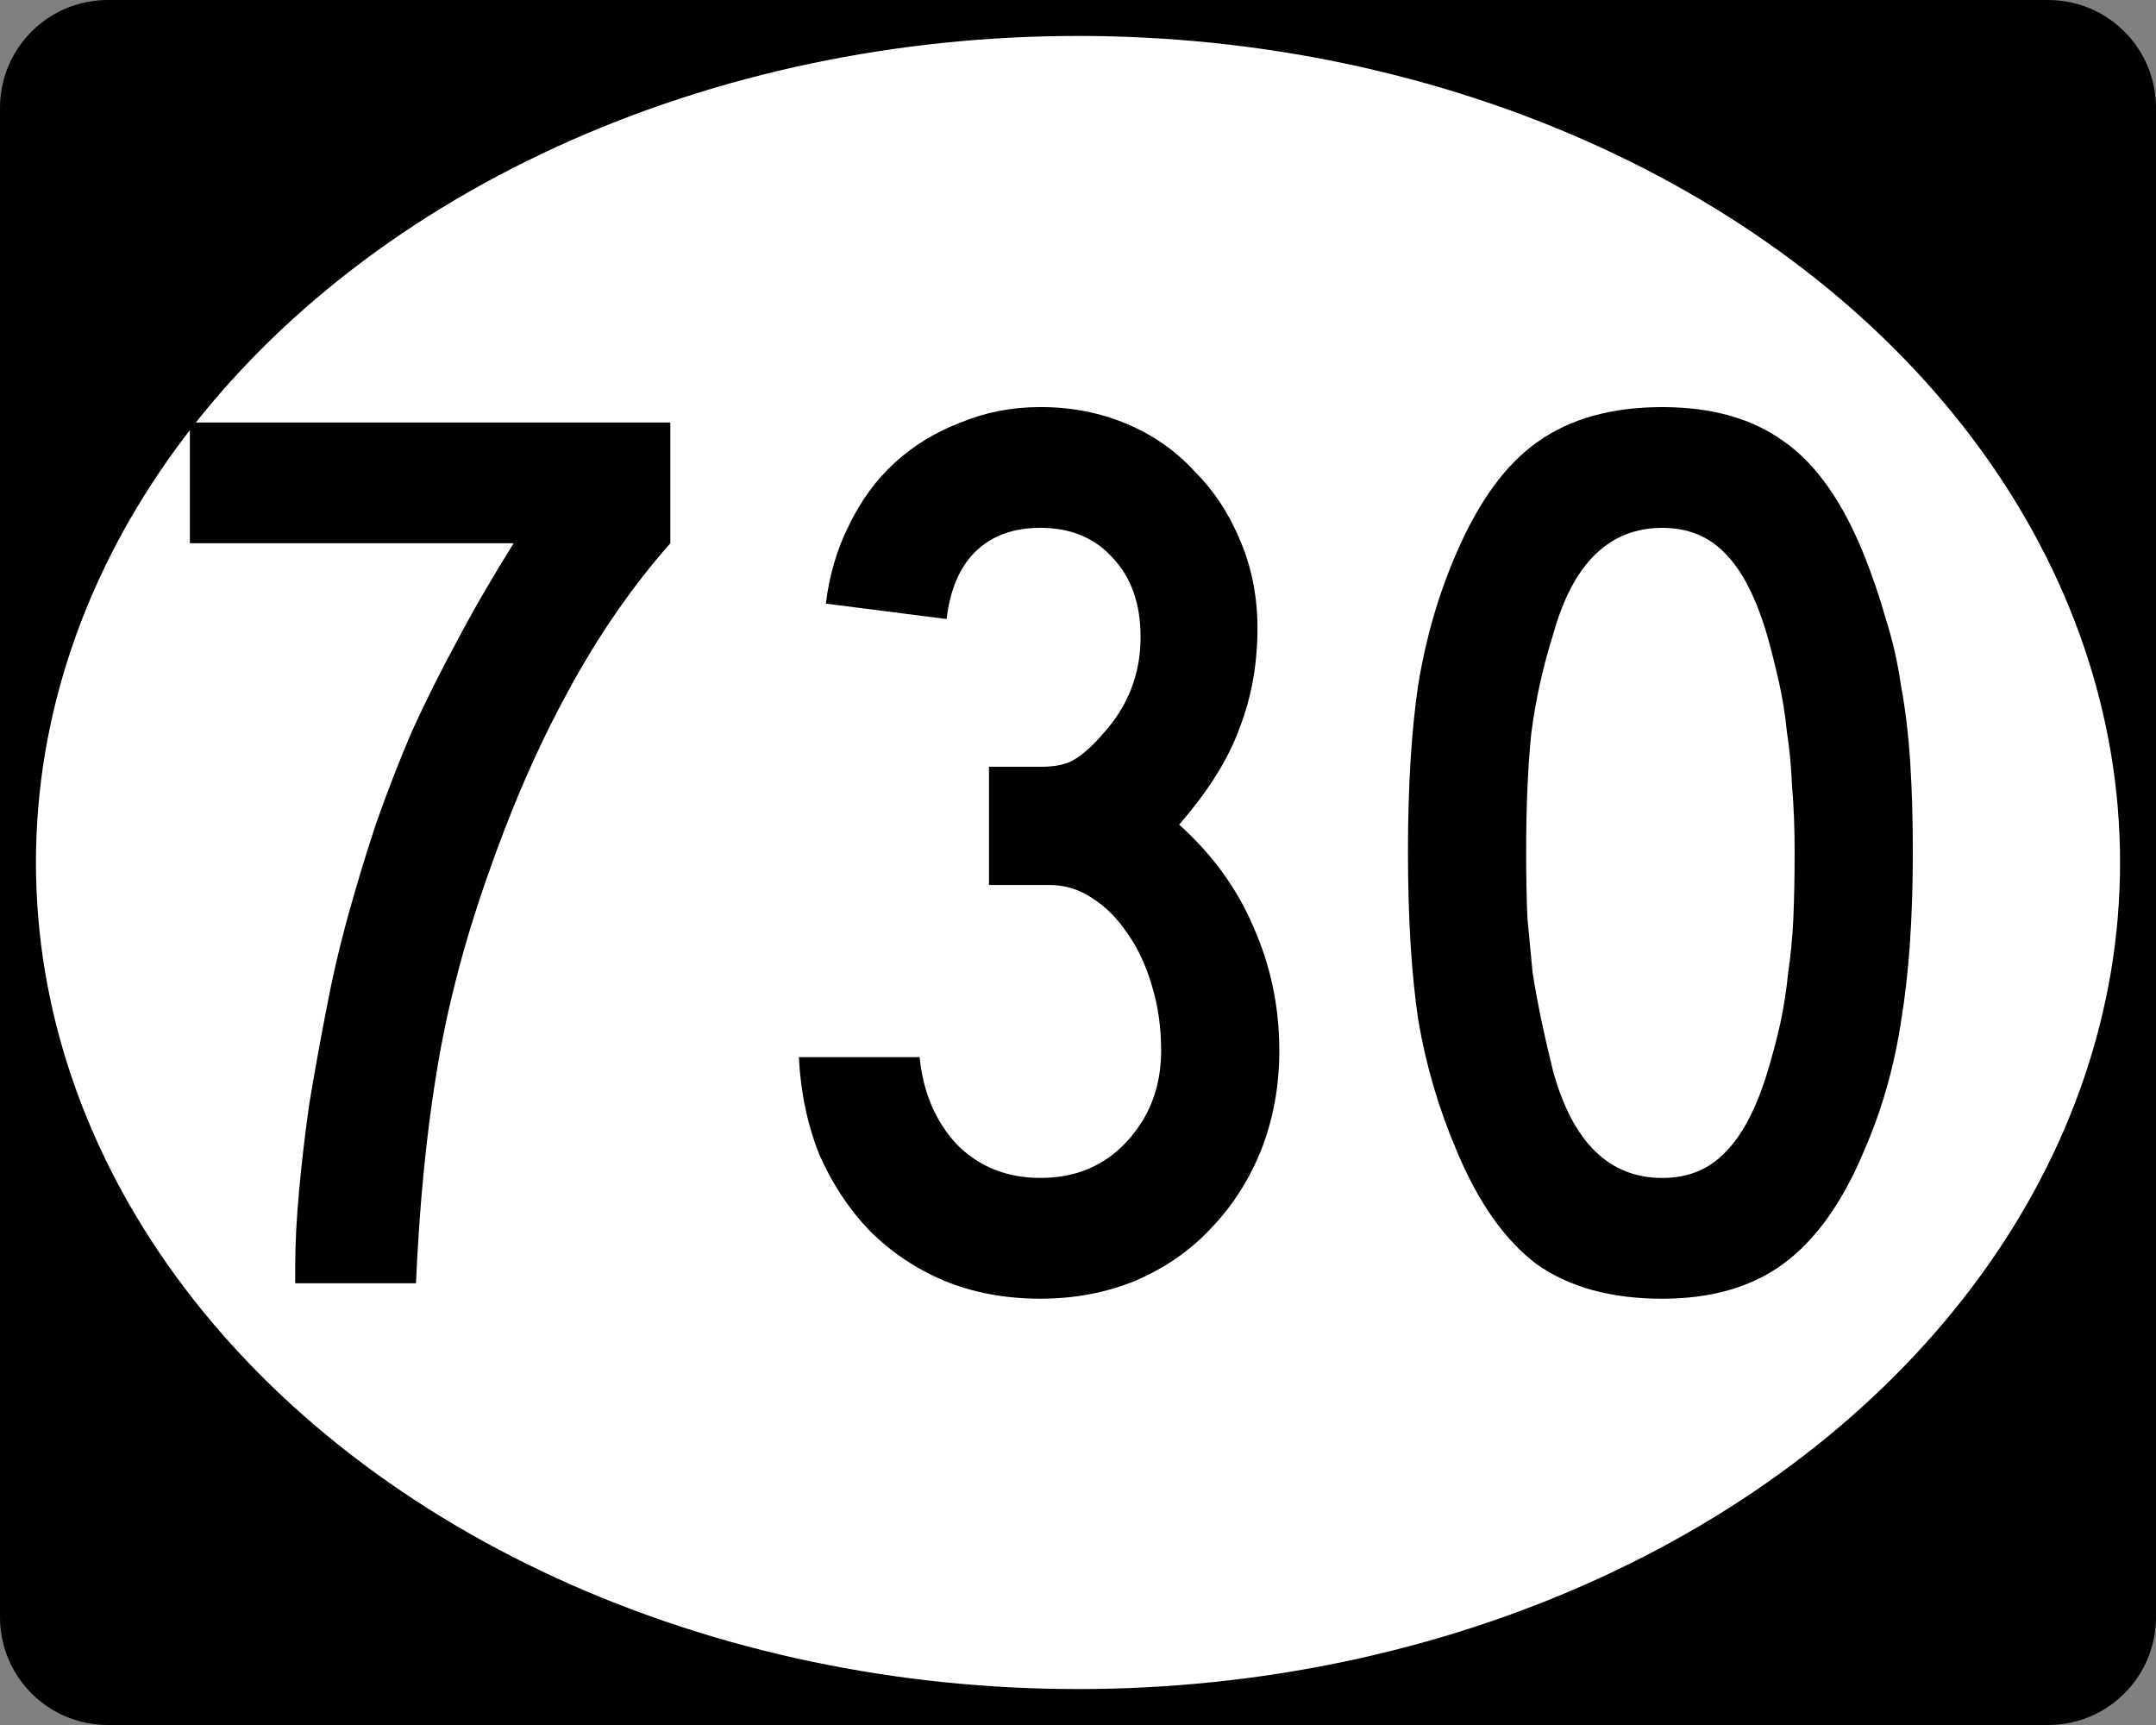
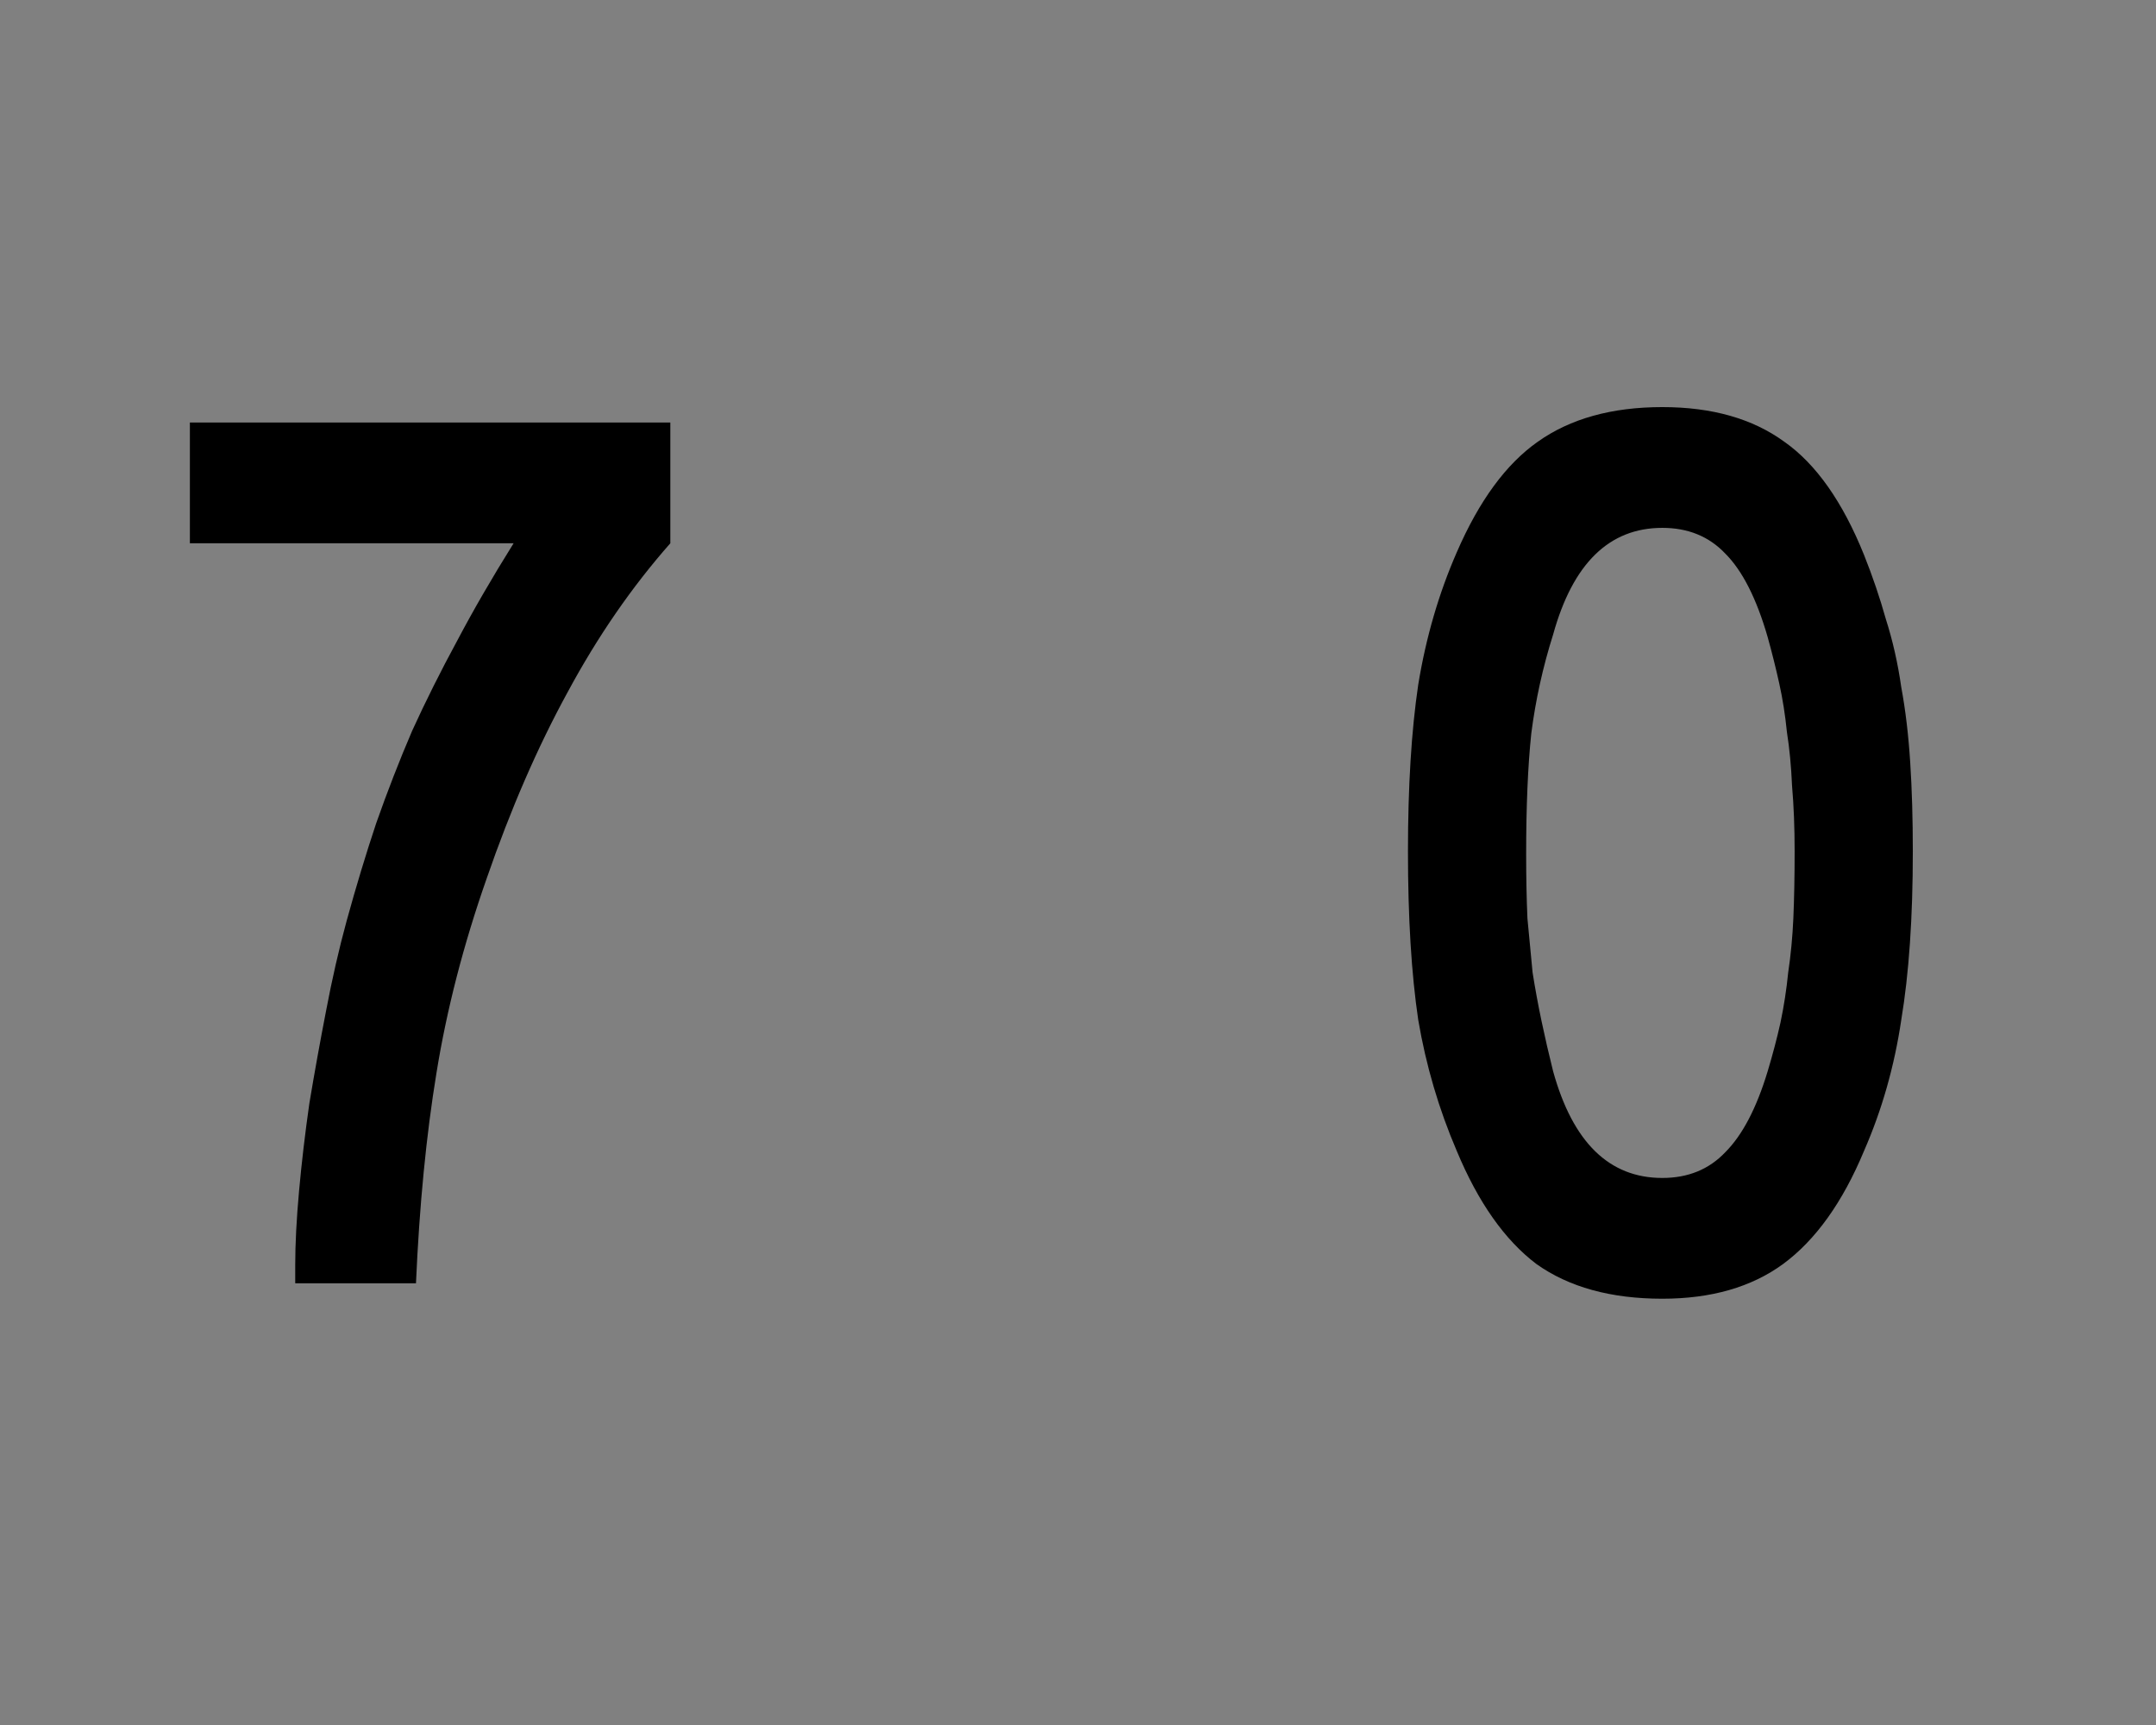
<svg xmlns="http://www.w3.org/2000/svg" xmlns:ns1="http://www.inkscape.org/namespaces/inkscape" version="1.1" width="240" height="192" viewBox="0 0 240 192" id="Layer_1" xml:space="preserve" style="overflow:visible">
  <rect x="0" y="0" width="240" height="192" fill="#808080" stroke="none" />
  <defs id="defs16" />
  <g id="g2985">
-     <path d="M 0,12 C 0,5.373 5.372,0 12,0 h 216 c 6.627,0 12,5.373 12,12 v 168 c 0,6.627 -5.373,12 -12,12 H 12 C 5.372,192 0,186.627 0,180 V 12 z" ns1:connector-curvature="0" id="path2987" />
-     <path d="M 120,96" ns1:connector-curvature="0" id="path2989" />
-   </g>
+     </g>
  <g id="g2991" style="fill:#ffffff">
-     <ellipse cx="120" cy="96" rx="116" ry="92" id="ellipse2993" />
-     <path d="M 120,96" ns1:connector-curvature="0" id="path2995" />
-   </g>
+     </g>
  <g id="routenum" style="font-size:143px;font-style:normal;font-weight:normal;text-align:center;text-anchor:middle;fill:#000000;font-family:Roadgeek 2005 Series C">
    <path d="m 74.619,60.469 c -4.29,4.862 -8.103,10.391 -11.44,16.588 -3.337,6.101 -6.34,13.013 -9.009,20.735 -2.574,7.341 -4.433,14.538 -5.577,21.593 -1.144,6.959 -1.907,14.777 -2.288,23.452 H 32.863 v -2.002 c -1.5e-5,-2.383 0.143,-5.148 0.429,-8.294 0.286,-3.146 0.667,-6.387 1.144,-9.724 0.572,-3.432 1.192,-6.864 1.859,-10.296 0.667,-3.527 1.43,-6.864 2.288,-10.01 1.049,-3.813 2.145,-7.436 3.289,-10.868 1.239,-3.527 2.574,-6.959 4.004,-10.296 1.525,-3.337 3.194,-6.673 5.005,-10.01 1.811,-3.432 3.909,-7.055 6.292,-10.868 H 21.137 V 47.027 h 53.482 v 13.442" ns1:connector-curvature="0" id="path2992" />
-     <path d="m 142.41,116.95 c -6e-5,3.909 -0.667,7.579 -2.002,11.011 -1.335,3.337 -3.194,6.244 -5.577,8.723 -2.288,2.479 -5.1,4.433 -8.437,5.863 -3.241,1.335 -6.769,2.002 -10.582,2.002 -3.909,0 -7.484,-0.667 -10.725,-2.002 -3.146,-1.335 -5.911,-3.194 -8.294,-5.577 -2.288,-2.383 -4.147,-5.196 -5.577,-8.437 -1.335,-3.337 -2.097,-6.959 -2.288,-10.868 h 13.442 c 0.381,3.909 1.764,7.15 4.147,9.724 2.479,2.479 5.577,3.718 9.295,3.718 3.909,2e-5 7.102,-1.335 9.581,-4.004 2.574,-2.765 3.861,-6.149 3.861,-10.153 -5e-5,-2.574 -0.334,-4.957 -1.001,-7.15 -0.667,-2.288 -1.573,-4.242 -2.717,-5.863 -1.144,-1.716 -2.479,-3.051 -4.004,-4.004 -1.43,-0.953 -3.003,-1.43 -4.719,-1.43 h -6.721 V 85.347 h 5.72 c 1.716,5.7e-5 3.003,-0.286 3.861,-0.858 0.953,-0.572 2.002,-1.525 3.146,-2.86 2.765,-3.051 4.147,-6.626 4.147,-10.725 -4e-5,-3.718 -1.049,-6.673 -3.146,-8.866 -2.002,-2.193 -4.671,-3.289 -8.008,-3.289 -3.051,8.4e-5 -5.482,0.906 -7.293,2.717 -1.716,1.716 -2.765,4.195 -3.146,7.436 L 91.931,67.186 c 0.381,-3.146 1.239,-6.054 2.574,-8.723 1.335,-2.765 3.051,-5.1 5.148,-7.007 2.097,-1.907 4.528,-3.384 7.293,-4.433 2.765,-1.144 5.72,-1.716 8.866,-1.716 3.432,9.7e-5 6.626,0.62 9.581,1.859 2.955,1.239 5.482,3.003 7.579,5.291 2.193,2.193 3.909,4.814 5.148,7.865 1.239,2.955 1.859,6.149 1.859,9.581 -6e-5,4.004 -0.667,7.722 -2.002,11.154 -1.239,3.432 -3.48,7.007 -6.721,10.725 3.718,3.337 6.483,7.15 8.294,11.44 1.907,4.29 2.86,8.866 2.86,13.728" ns1:connector-curvature="0" id="path2994" />
    <path d="m 212.93,94.789 c -6e-5,7.341 -0.429,13.585 -1.287,18.733 -0.763,5.148 -2.145,10.01 -4.147,14.586 -2.383,5.72 -5.386,9.915 -9.009,12.584 -3.527,2.574 -8.008,3.861 -13.442,3.861 -5.72,0 -10.391,-1.287 -14.014,-3.861 -3.527,-2.669 -6.483,-6.864 -8.866,-12.584 -2.002,-4.671 -3.432,-9.533 -4.29,-14.586 -0.763,-5.148 -1.144,-11.392 -1.144,-18.733 0,-7.245 0.381,-13.442 1.144,-18.59 0.858,-5.243 2.288,-10.153 4.29,-14.729 2.479,-5.72 5.482,-9.819 9.009,-12.298 3.623,-2.574 8.246,-3.861 13.871,-3.861 5.529,9.7e-5 10.058,1.287 13.585,3.861 3.527,2.479 6.483,6.673 8.866,12.584 0.953,2.383 1.764,4.767 2.431,7.15 0.763,2.383 1.335,4.91 1.716,7.579 0.477,2.574 0.81,5.386 1.001,8.437 0.191,2.955 0.286,6.244 0.286,9.867 m -13.156,0 c -5e-5,-2.669 -0.095,-5.1 -0.286,-7.293 -0.095,-2.193 -0.286,-4.195 -0.572,-6.006 -0.191,-1.907 -0.477,-3.718 -0.858,-5.434 -0.381,-1.716 -0.81,-3.432 -1.287,-5.148 -1.239,-4.29 -2.812,-7.388 -4.719,-9.295 -1.811,-1.907 -4.147,-2.86 -7.007,-2.86 -5.911,8.4e-5 -9.962,3.956 -12.155,11.869 -1.144,3.623 -1.954,7.293 -2.431,11.011 -0.381,3.623 -0.572,8.103 -0.572,13.442 -2e-5,2.574 0.048,4.957 0.143,7.15 0.191,2.097 0.381,4.099 0.572,6.006 0.286,1.811 0.62,3.623 1.001,5.434 0.381,1.811 0.81,3.67 1.287,5.577 2.193,7.913 6.244,11.869 12.155,11.869 2.86,2e-5 5.196,-0.953 7.007,-2.86 1.907,-1.907 3.48,-4.91 4.719,-9.009 0.572,-1.907 1.049,-3.718 1.43,-5.434 0.381,-1.811 0.667,-3.67 0.858,-5.577 0.286,-1.907 0.477,-3.909 0.572,-6.006 0.095,-2.193 0.143,-4.671 0.143,-7.436" ns1:connector-curvature="0" id="path2996" />
  </g>
</svg>